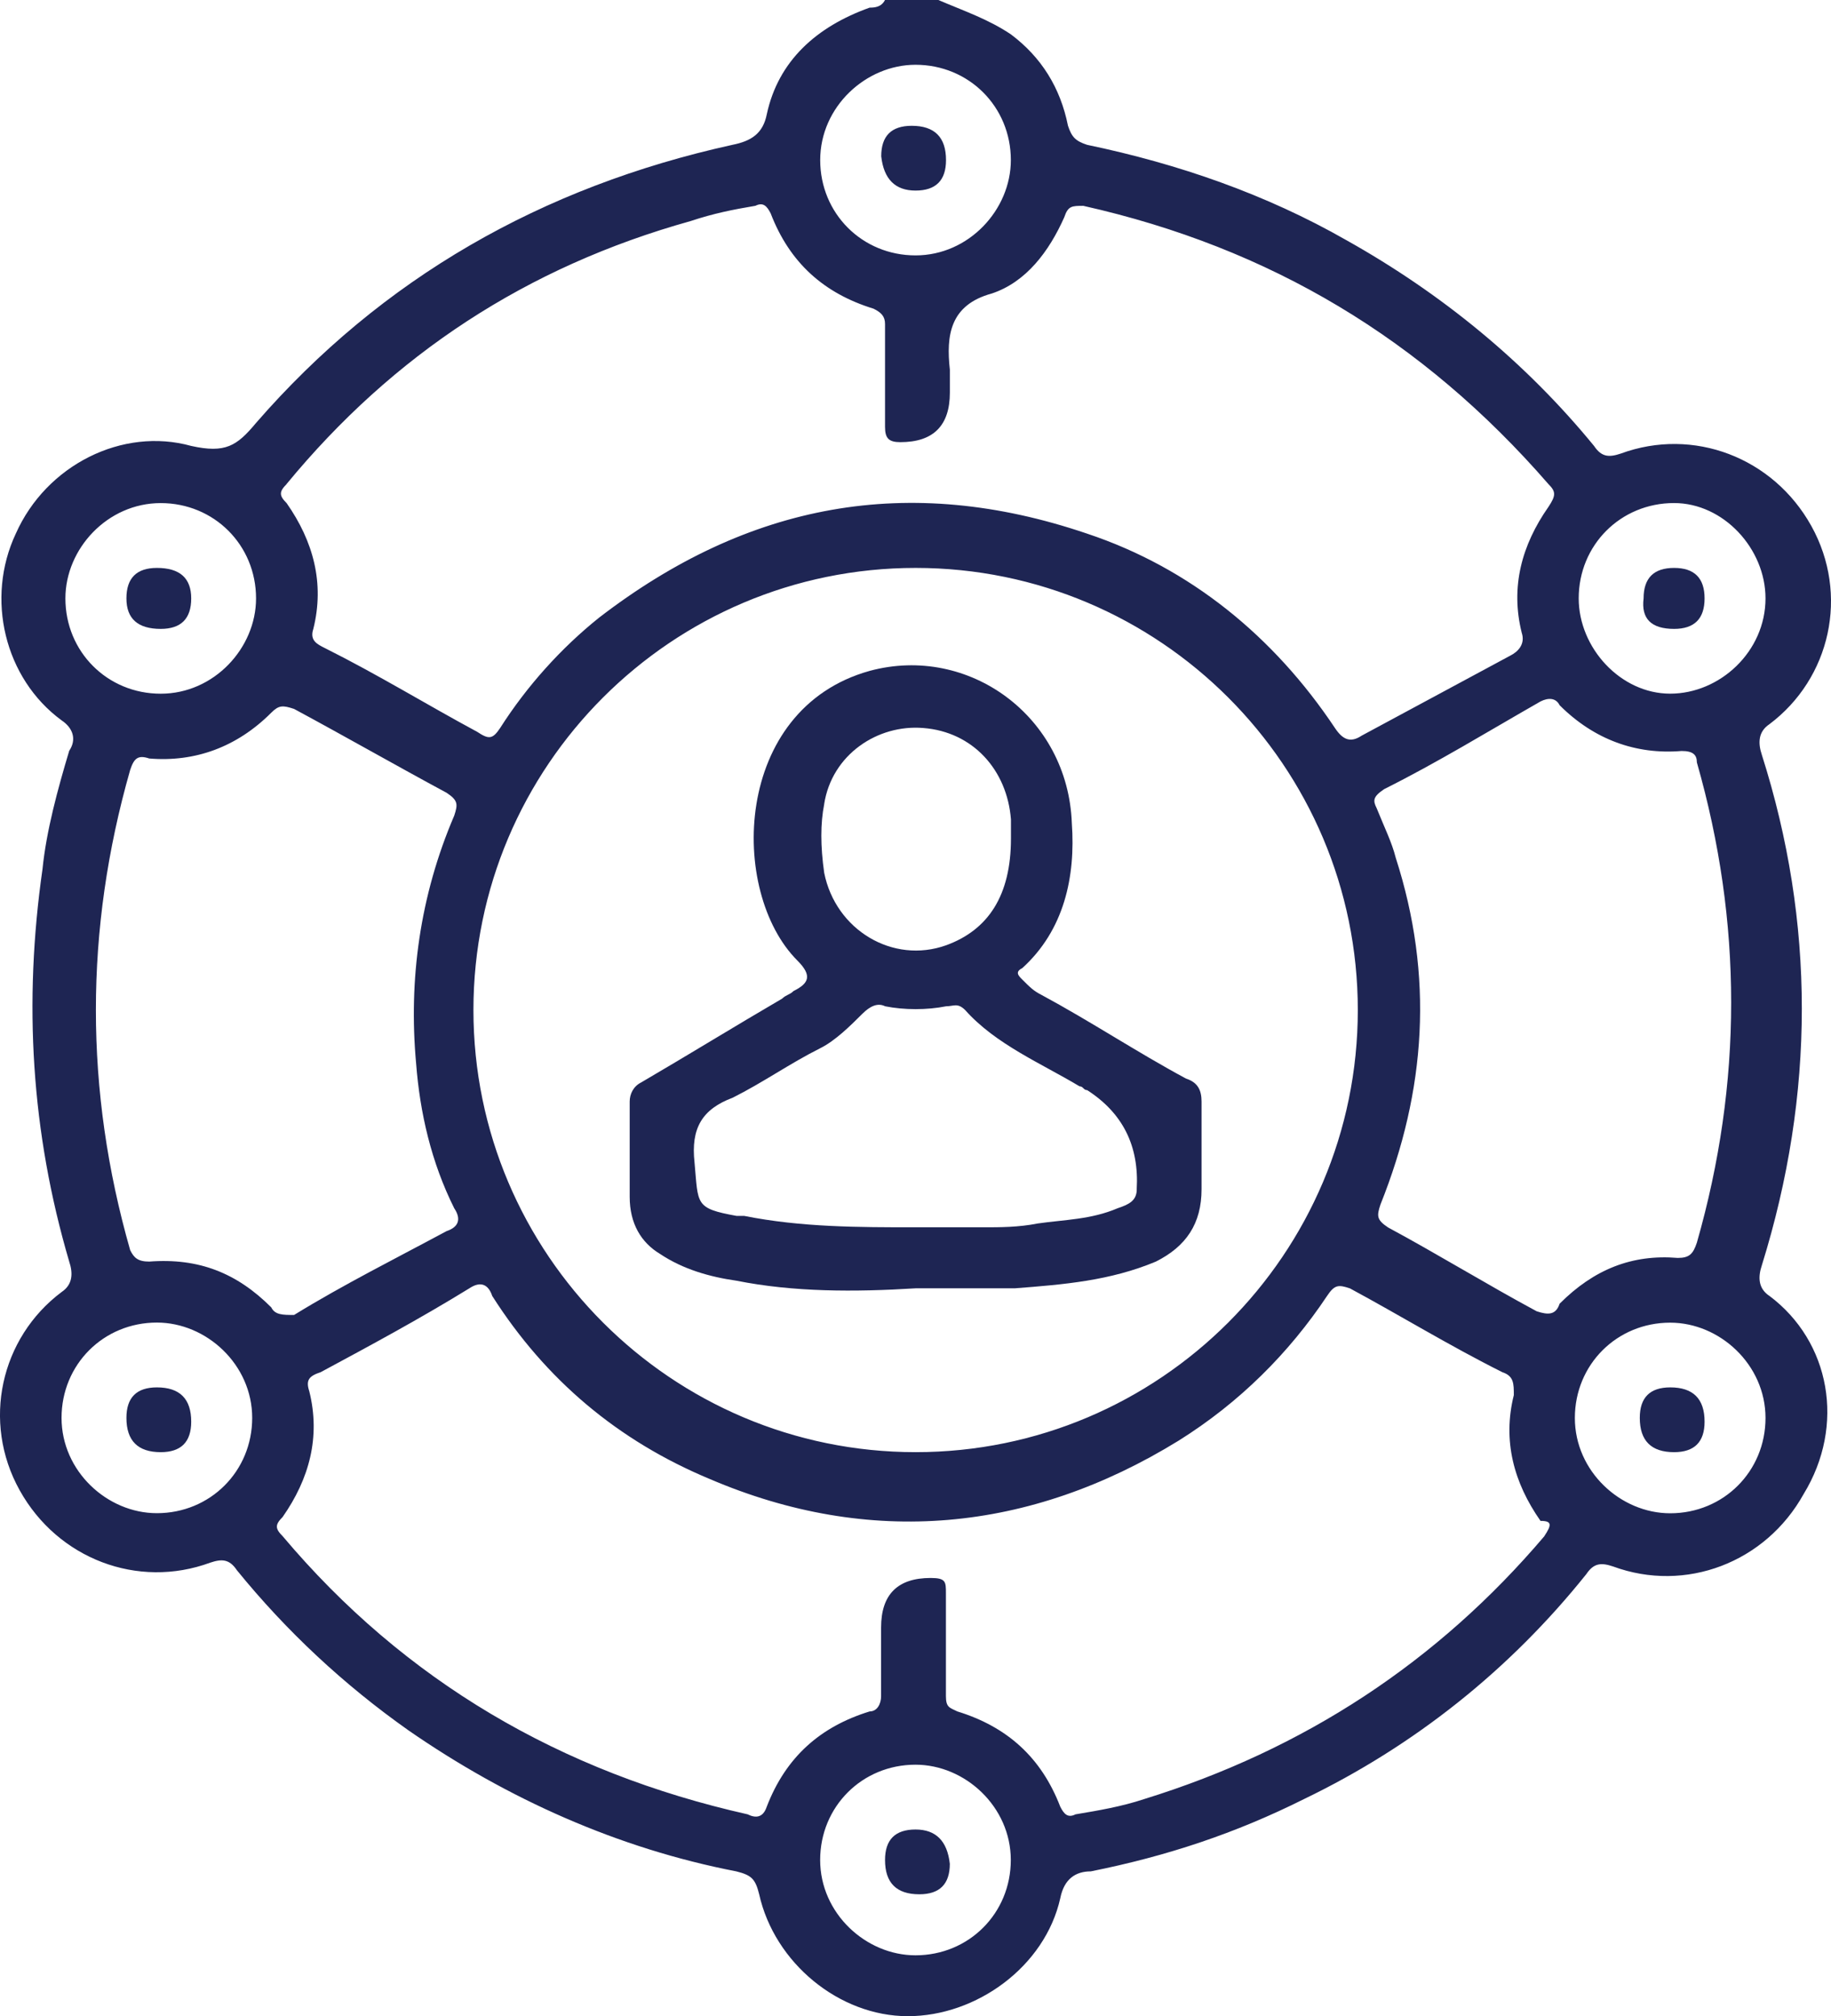
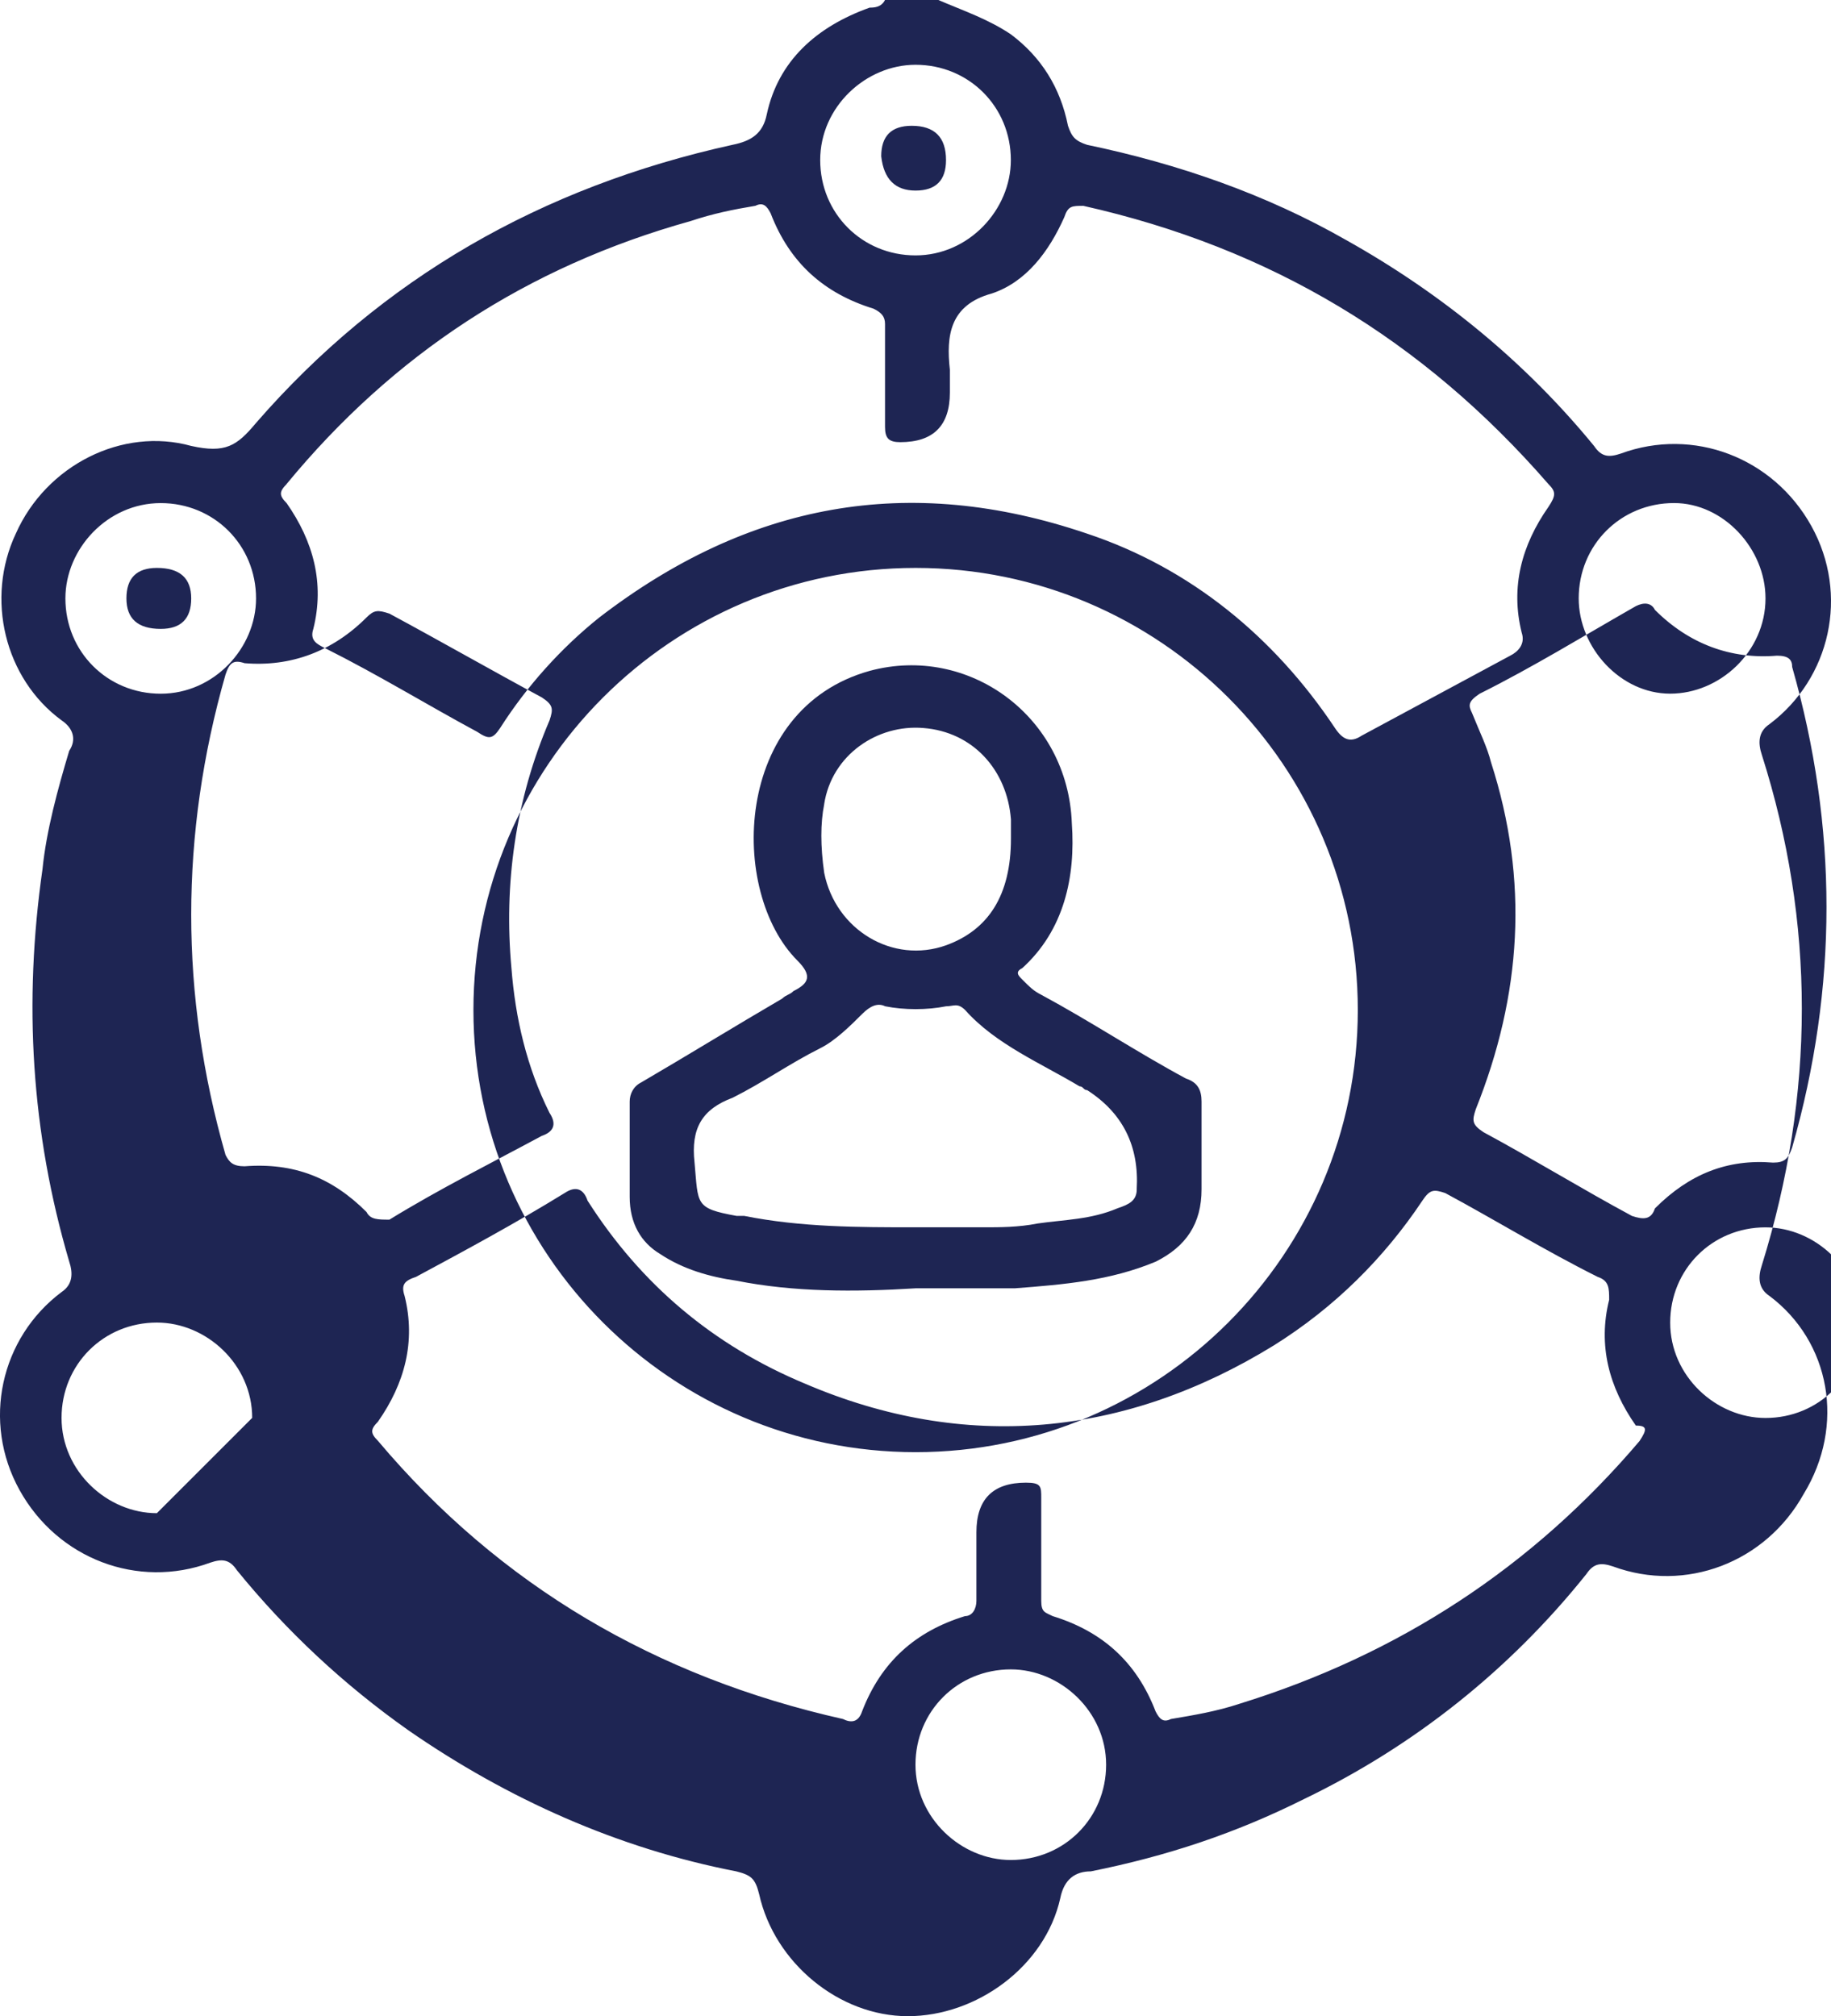
<svg xmlns="http://www.w3.org/2000/svg" id="a" viewBox="0 0 389.73 429.23">
  <defs>
    <style>.b{fill:#1e2553;}</style>
  </defs>
-   <path class="b" d="M376.62,275.88c-2.43-1.62-2.43-4.06-1.62-6.49,11.36-36.51,11.36-73.03,0-108.73-.81-2.43-.81-4.87,1.62-6.49,12.98-9.74,17.04-27.59,8.93-42.19-8.11-14.61-25.15-21.1-40.57-15.42-2.43,.81-4.06,.81-5.68-1.62-14.61-17.85-32.46-32.46-52.74-43.82-17.04-9.74-35.7-16.23-55.18-20.29-2.43-.81-3.25-1.62-4.06-4.06-1.62-8.11-5.68-14.61-12.17-19.47-4.87-3.25-9.74-4.87-15.42-7.3h-11.36c-.81,1.62-2.43,1.62-3.25,1.62-11.36,4.06-19.47,11.36-21.91,22.72-.81,4.06-3.25,5.68-7.3,6.49-40.57,8.93-74.65,28.4-101.43,59.23-4.06,4.87-6.49,6.49-13.79,4.87-14.61-4.06-30.83,4.06-37.32,18.66-6.49,13.79-2.43,30.83,9.74,39.76,2.43,1.62,3.25,4.06,1.62,6.49-2.43,8.11-4.87,17.04-5.68,25.15-4.06,28.4-2.43,55.99,5.68,83.57,.81,2.43,.81,4.87-1.62,6.49-12.98,9.74-17.04,27.59-8.93,42.19,8.11,14.61,25.15,21.1,40.57,15.42,2.43-.81,4.06-.81,5.68,1.62,10.55,12.98,22.72,24.34,36.51,34.08,21.1,14.61,44.63,25.15,69.78,30.02,3.25,.81,4.06,1.62,4.87,4.87,3.25,14.61,17.04,25.96,31.64,25.96s29.21-10.55,32.46-25.15c.81-4.06,3.25-5.68,6.49-5.68,16.23-3.25,30.83-8.11,45.44-15.42,23.53-11.36,43.82-27.59,60.04-47.87,1.62-2.43,3.25-2.43,5.68-1.62,15.42,5.68,32.46-.81,40.57-15.42,8.93-14.61,5.68-32.46-7.3-42.19m-20.29-168.77c10.55,0,19.47,9.74,19.47,20.29,0,11.36-9.74,20.29-20.29,20.29s-19.47-9.74-19.47-20.29c0-11.36,8.93-20.29,20.29-20.29M194.87,13.79c11.36,0,20.29,8.93,20.29,20.29,0,10.55-8.93,20.29-20.29,20.29s-20.29-8.93-20.29-20.29,9.74-20.29,20.29-20.29M60.99,103.05c22.72-27.59,51.12-46.25,86.01-55.99,4.87-1.62,8.93-2.43,13.79-3.25,1.62-.81,2.43,0,3.25,1.62,4.06,10.55,11.36,17.04,21.91,20.29,1.62,.81,2.43,1.62,2.43,3.25v21.91c0,2.43,.81,3.25,3.25,3.25q10.55,0,10.55-10.55v-4.87c-.81-7.3,0-13.79,8.93-16.23,7.3-2.43,12.17-8.93,15.42-16.23,.81-2.43,1.62-2.43,4.06-2.43,39.76,8.93,72.21,28.4,98.99,59.23,1.62,1.62,1.62,2.43,0,4.87-5.68,8.11-8.11,17.04-5.68,26.78,.81,2.43-.81,4.06-2.43,4.87-10.55,5.68-21.1,11.36-31.64,17.04-2.43,1.62-4.06,.81-5.68-1.62-12.98-19.47-30.83-34.08-52.74-41.38-38.14-12.98-72.21-6.49-103.86,17.85-8.11,6.49-15.42,14.61-21.1,23.53-1.62,2.43-2.43,2.43-4.87,.81-10.55-5.68-21.1-12.17-32.46-17.85-1.62-.81-3.25-1.62-2.43-4.06,2.43-9.74,0-18.66-5.68-26.78-1.62-1.62-1.62-2.43,0-4.06m228,111.97c0,51.93-42.19,94.12-94.12,94.12s-94.12-42.19-94.12-94.12,42.19-94.12,94.12-94.12,94.12,42.19,94.12,94.12M13.92,127.39c0-10.55,8.93-20.29,20.29-20.29s20.29,8.93,20.29,20.29c0,10.55-8.93,20.29-20.29,20.29s-20.29-8.93-20.29-20.29m19.47,194.74c-10.55,0-20.29-8.93-20.29-20.29s8.93-20.29,20.29-20.29c10.55,0,20.29,8.93,20.29,20.29s-8.93,20.29-20.29,20.29m24.34-43.82c-7.3-7.3-15.42-10.55-25.96-9.74-2.43,0-3.25-.81-4.06-2.43-4.87-17.04-7.3-34.08-7.3-51.12s2.43-34.08,7.3-51.12c.81-2.43,1.62-3.25,4.06-2.43,9.74,.81,18.66-2.43,25.96-9.74,1.62-1.62,2.43-1.62,4.87-.81,10.55,5.68,21.91,12.17,32.46,17.85,2.43,1.62,2.43,2.43,1.62,4.87-7.3,17.04-9.74,34.89-8.11,52.74,.81,10.55,3.25,21.1,8.11,30.83,1.62,2.43,.81,4.06-1.62,4.87-10.55,5.68-21.91,11.36-32.46,17.85-2.43,0-4.06,0-4.87-1.62m137.13,137.94c-10.55,0-20.29-8.93-20.29-20.29s8.93-20.29,20.29-20.29c10.55,0,20.29,8.93,20.29,20.29s-8.93,20.29-20.29,20.29m133.88-89.25c-22.72,26.78-51.12,45.44-85.2,55.99-4.87,1.62-9.74,2.43-14.61,3.25-1.62,.81-2.43,0-3.25-1.62-4.06-10.55-11.36-17.04-21.91-20.29-1.62-.81-2.43-.81-2.43-3.25v-21.91c0-2.43,0-3.25-3.25-3.25q-10.55,0-10.55,10.55v14.61c0,1.62-.81,3.25-2.43,3.25-10.55,3.25-17.85,9.74-21.91,20.29-.81,2.43-2.43,2.43-4.06,1.62-39.76-8.93-73.03-28.4-98.99-59.23-1.62-1.62-1.62-2.43,0-4.06,5.68-8.11,8.11-17.04,5.68-26.78-.81-2.43,0-3.25,2.43-4.06,10.55-5.68,21.1-11.36,31.64-17.85,2.43-1.62,4.06-.81,4.87,1.62,11.36,17.85,26.78,30.83,46.25,38.95,34.08,14.61,68.16,11.36,99.8-8.11,12.98-8.11,23.53-18.66,31.64-30.83,1.62-2.43,2.43-2.43,4.87-1.62,10.55,5.68,21.1,12.17,32.46,17.85,2.43,.81,2.43,2.43,2.43,4.87-2.43,9.74,0,18.66,5.68,26.78,2.43,0,2.43,.81,.81,3.25m-1.62-47.87c-10.55-5.68-21.1-12.17-31.64-17.85-2.43-1.62-2.43-2.43-1.62-4.87,9.74-24.34,11.36-48.68,3.25-73.84-.81-3.25-2.43-6.49-4.06-10.55-.81-1.62-.81-2.43,1.62-4.06,11.36-5.68,21.91-12.17,33.27-18.66,1.62-.81,3.25-.81,4.06,.81,7.3,7.3,16.23,10.55,25.96,9.74,2.43,0,3.25,.81,3.25,2.43,4.87,17.04,7.3,34.08,7.3,51.12s-2.43,34.08-7.3,51.12c-.81,2.43-1.62,3.25-4.06,3.25-9.74-.81-17.85,2.43-25.15,9.74-.81,2.43-2.43,2.43-4.87,1.62m28.4,43c-10.55,0-20.29-8.93-20.29-20.29s8.93-20.29,20.29-20.29c10.55,0,20.29,8.93,20.29,20.29s-8.93,20.29-20.29,20.29" />
+   <path class="b" d="M376.62,275.88c-2.43-1.62-2.43-4.06-1.62-6.49,11.36-36.51,11.36-73.03,0-108.73-.81-2.43-.81-4.87,1.62-6.49,12.98-9.74,17.04-27.59,8.93-42.19-8.11-14.61-25.15-21.1-40.57-15.42-2.43,.81-4.06,.81-5.68-1.62-14.61-17.85-32.46-32.46-52.74-43.82-17.04-9.74-35.7-16.23-55.18-20.29-2.43-.81-3.25-1.62-4.06-4.06-1.62-8.11-5.68-14.61-12.17-19.47-4.87-3.25-9.74-4.87-15.42-7.3h-11.36c-.81,1.62-2.43,1.62-3.25,1.62-11.36,4.06-19.47,11.36-21.91,22.72-.81,4.06-3.25,5.68-7.3,6.49-40.57,8.93-74.65,28.4-101.43,59.23-4.06,4.87-6.49,6.49-13.79,4.87-14.61-4.06-30.83,4.06-37.32,18.66-6.49,13.79-2.43,30.83,9.74,39.76,2.43,1.62,3.25,4.06,1.62,6.49-2.43,8.11-4.87,17.04-5.68,25.15-4.06,28.4-2.43,55.99,5.68,83.57,.81,2.43,.81,4.87-1.62,6.49-12.98,9.74-17.04,27.59-8.93,42.19,8.11,14.61,25.15,21.1,40.57,15.42,2.43-.81,4.06-.81,5.68,1.62,10.55,12.98,22.72,24.34,36.51,34.08,21.1,14.61,44.63,25.15,69.78,30.02,3.25,.81,4.06,1.62,4.87,4.87,3.25,14.61,17.04,25.96,31.64,25.96s29.21-10.55,32.46-25.15c.81-4.06,3.25-5.68,6.49-5.68,16.23-3.25,30.83-8.11,45.44-15.42,23.53-11.36,43.82-27.59,60.04-47.87,1.62-2.43,3.25-2.43,5.68-1.62,15.42,5.68,32.46-.81,40.57-15.42,8.93-14.61,5.68-32.46-7.3-42.19m-20.29-168.77c10.55,0,19.47,9.74,19.47,20.29,0,11.36-9.74,20.29-20.29,20.29s-19.47-9.74-19.47-20.29c0-11.36,8.93-20.29,20.29-20.29M194.87,13.79c11.36,0,20.29,8.93,20.29,20.29,0,10.55-8.93,20.29-20.29,20.29s-20.29-8.93-20.29-20.29,9.74-20.29,20.29-20.29M60.99,103.05c22.72-27.59,51.12-46.25,86.01-55.99,4.87-1.62,8.93-2.43,13.79-3.25,1.62-.81,2.43,0,3.25,1.62,4.06,10.55,11.36,17.04,21.91,20.29,1.62,.81,2.43,1.62,2.43,3.25v21.91c0,2.43,.81,3.25,3.25,3.25q10.55,0,10.55-10.55v-4.87c-.81-7.3,0-13.79,8.93-16.23,7.3-2.43,12.17-8.93,15.42-16.23,.81-2.43,1.62-2.43,4.06-2.43,39.76,8.93,72.21,28.4,98.99,59.23,1.62,1.62,1.62,2.43,0,4.87-5.68,8.11-8.11,17.04-5.68,26.78,.81,2.43-.81,4.06-2.43,4.87-10.55,5.68-21.1,11.36-31.64,17.04-2.43,1.62-4.06,.81-5.68-1.62-12.98-19.47-30.83-34.08-52.74-41.38-38.14-12.98-72.21-6.49-103.86,17.85-8.11,6.49-15.42,14.61-21.1,23.53-1.62,2.43-2.43,2.43-4.87,.81-10.55-5.68-21.1-12.17-32.46-17.85-1.62-.81-3.25-1.62-2.43-4.06,2.43-9.74,0-18.66-5.68-26.78-1.62-1.62-1.62-2.43,0-4.06m228,111.97c0,51.93-42.19,94.12-94.12,94.12s-94.12-42.19-94.12-94.12,42.19-94.12,94.12-94.12,94.12,42.19,94.12,94.12M13.92,127.39c0-10.55,8.93-20.29,20.29-20.29s20.29,8.93,20.29,20.29c0,10.55-8.93,20.29-20.29,20.29s-20.29-8.93-20.29-20.29m19.47,194.74c-10.55,0-20.29-8.93-20.29-20.29s8.93-20.29,20.29-20.29c10.55,0,20.29,8.93,20.29,20.29m24.34-43.82c-7.3-7.3-15.42-10.55-25.96-9.74-2.43,0-3.25-.81-4.06-2.43-4.87-17.04-7.3-34.08-7.3-51.12s2.43-34.08,7.3-51.12c.81-2.43,1.62-3.25,4.06-2.43,9.74,.81,18.66-2.43,25.96-9.74,1.62-1.62,2.43-1.62,4.87-.81,10.55,5.68,21.91,12.17,32.46,17.85,2.43,1.62,2.43,2.43,1.62,4.87-7.3,17.04-9.74,34.89-8.11,52.74,.81,10.55,3.25,21.1,8.11,30.83,1.62,2.43,.81,4.06-1.62,4.87-10.55,5.68-21.91,11.36-32.46,17.85-2.43,0-4.06,0-4.87-1.62m137.13,137.94c-10.55,0-20.29-8.93-20.29-20.29s8.93-20.29,20.29-20.29c10.55,0,20.29,8.93,20.29,20.29s-8.93,20.29-20.29,20.29m133.88-89.25c-22.72,26.78-51.12,45.44-85.2,55.99-4.87,1.62-9.74,2.43-14.61,3.25-1.62,.81-2.43,0-3.25-1.62-4.06-10.55-11.36-17.04-21.91-20.29-1.62-.81-2.43-.81-2.43-3.25v-21.91c0-2.43,0-3.25-3.25-3.25q-10.55,0-10.55,10.55v14.61c0,1.62-.81,3.25-2.43,3.25-10.55,3.25-17.85,9.74-21.91,20.29-.81,2.43-2.43,2.43-4.06,1.62-39.76-8.93-73.03-28.4-98.99-59.23-1.62-1.62-1.62-2.43,0-4.06,5.68-8.11,8.11-17.04,5.68-26.78-.81-2.43,0-3.25,2.43-4.06,10.55-5.68,21.1-11.36,31.64-17.85,2.43-1.62,4.06-.81,4.87,1.62,11.36,17.85,26.78,30.83,46.25,38.95,34.08,14.61,68.16,11.36,99.8-8.11,12.98-8.11,23.53-18.66,31.64-30.83,1.62-2.43,2.43-2.43,4.87-1.62,10.55,5.68,21.1,12.17,32.46,17.85,2.43,.81,2.43,2.43,2.43,4.87-2.43,9.74,0,18.66,5.68,26.78,2.43,0,2.43,.81,.81,3.25m-1.62-47.87c-10.55-5.68-21.1-12.17-31.64-17.85-2.43-1.62-2.43-2.43-1.62-4.87,9.74-24.34,11.36-48.68,3.25-73.84-.81-3.25-2.43-6.49-4.06-10.55-.81-1.62-.81-2.43,1.62-4.06,11.36-5.68,21.91-12.17,33.27-18.66,1.62-.81,3.25-.81,4.06,.81,7.3,7.3,16.23,10.55,25.96,9.74,2.43,0,3.25,.81,3.25,2.43,4.87,17.04,7.3,34.08,7.3,51.12s-2.43,34.08-7.3,51.12c-.81,2.43-1.62,3.25-4.06,3.25-9.74-.81-17.85,2.43-25.15,9.74-.81,2.43-2.43,2.43-4.87,1.62m28.4,43c-10.55,0-20.29-8.93-20.29-20.29s8.93-20.29,20.29-20.29c10.55,0,20.29,8.93,20.29,20.29s-8.93,20.29-20.29,20.29" />
  <path class="b" d="M252.48,229.63c-10.55-5.68-20.29-12.17-30.83-17.85-1.62-.81-2.43-1.62-4.06-3.25-.81-.81-1.62-1.62,0-2.43,8.93-8.11,11.36-19.47,10.55-30.83-.81-22.72-21.91-38.14-43-32.46-29.21,8.11-30.02,47.06-15.42,61.67,3.25,3.25,2.43,4.87-.81,6.49-.81,.81-1.62,.81-2.43,1.62-9.74,5.68-20.29,12.17-30.02,17.85-1.62,.81-2.43,2.43-2.43,4.06v20.29c0,5.68,2.43,9.74,6.49,12.17,4.87,3.25,10.55,4.87,16.23,5.68,12.17,2.43,25.15,2.43,38.14,1.62h21.1c10.55-.81,20.29-1.62,30.02-5.68,6.49-3.25,9.74-8.11,9.74-15.42v-18.66c0-2.43-.81-4.06-3.25-4.87m-77.08-58.42c1.62-10.55,11.36-17.04,21.1-16.23,10.55,.81,17.85,8.93,18.66,19.47v4.06c0,12.17-4.87,19.47-13.79,22.72-11.36,4.06-23.53-3.25-25.96-15.42-.81-5.68-.81-10.55,0-14.61m66.53,81.95c0,2.43-1.62,3.25-4.06,4.06-5.68,2.43-11.36,2.43-17.04,3.25-4.06,.81-8.11,.81-11.36,.81h-14.61c-12.17,0-24.34,0-36.51-2.43h-1.62c-8.93-1.62-8.11-2.43-8.93-11.36-.81-7.3,1.62-11.36,8.11-13.79,6.49-3.25,12.17-7.3,18.66-10.55,3.25-1.62,6.49-4.87,8.93-7.3,1.62-1.62,3.25-2.43,4.87-1.62,4.06,.81,8.93,.81,12.98,0,1.62,0,2.43-.81,4.06,.81,6.49,7.3,16.23,11.36,24.34,16.23,.81,0,.81,.81,1.62,.81q11.36,7.3,10.55,21.1" />
  <path class="b" d="M194.87,40.57q6.49,0,6.49-6.49,0-7.3-7.3-7.3-6.49,0-6.49,6.49,.81,7.3,7.3,7.3" />
  <path class="b" d="M34.21,133.88q6.49,0,6.49-6.49t-7.3-6.49q-6.49,0-6.49,6.49,0,6.49,7.3,6.49" />
-   <path class="b" d="M356.33,133.88q6.49,0,6.49-6.49t-6.49-6.49-6.49,6.49q-.81,6.49,6.49,6.49" />
-   <path class="b" d="M33.4,295.35q-6.49,0-6.49,6.49,0,7.3,7.3,7.3,6.49,0,6.49-6.49,0-7.3-7.3-7.3" />
-   <path class="b" d="M355.52,295.35q-6.49,0-6.49,6.49,0,7.3,7.3,7.3,6.49,0,6.49-6.49,0-7.3-7.3-7.3" />
-   <path class="b" d="M194.87,389.47q-6.49,0-6.49,6.49,0,7.3,7.3,7.3,6.49,0,6.49-6.49-.81-7.3-7.3-7.3" />
</svg>